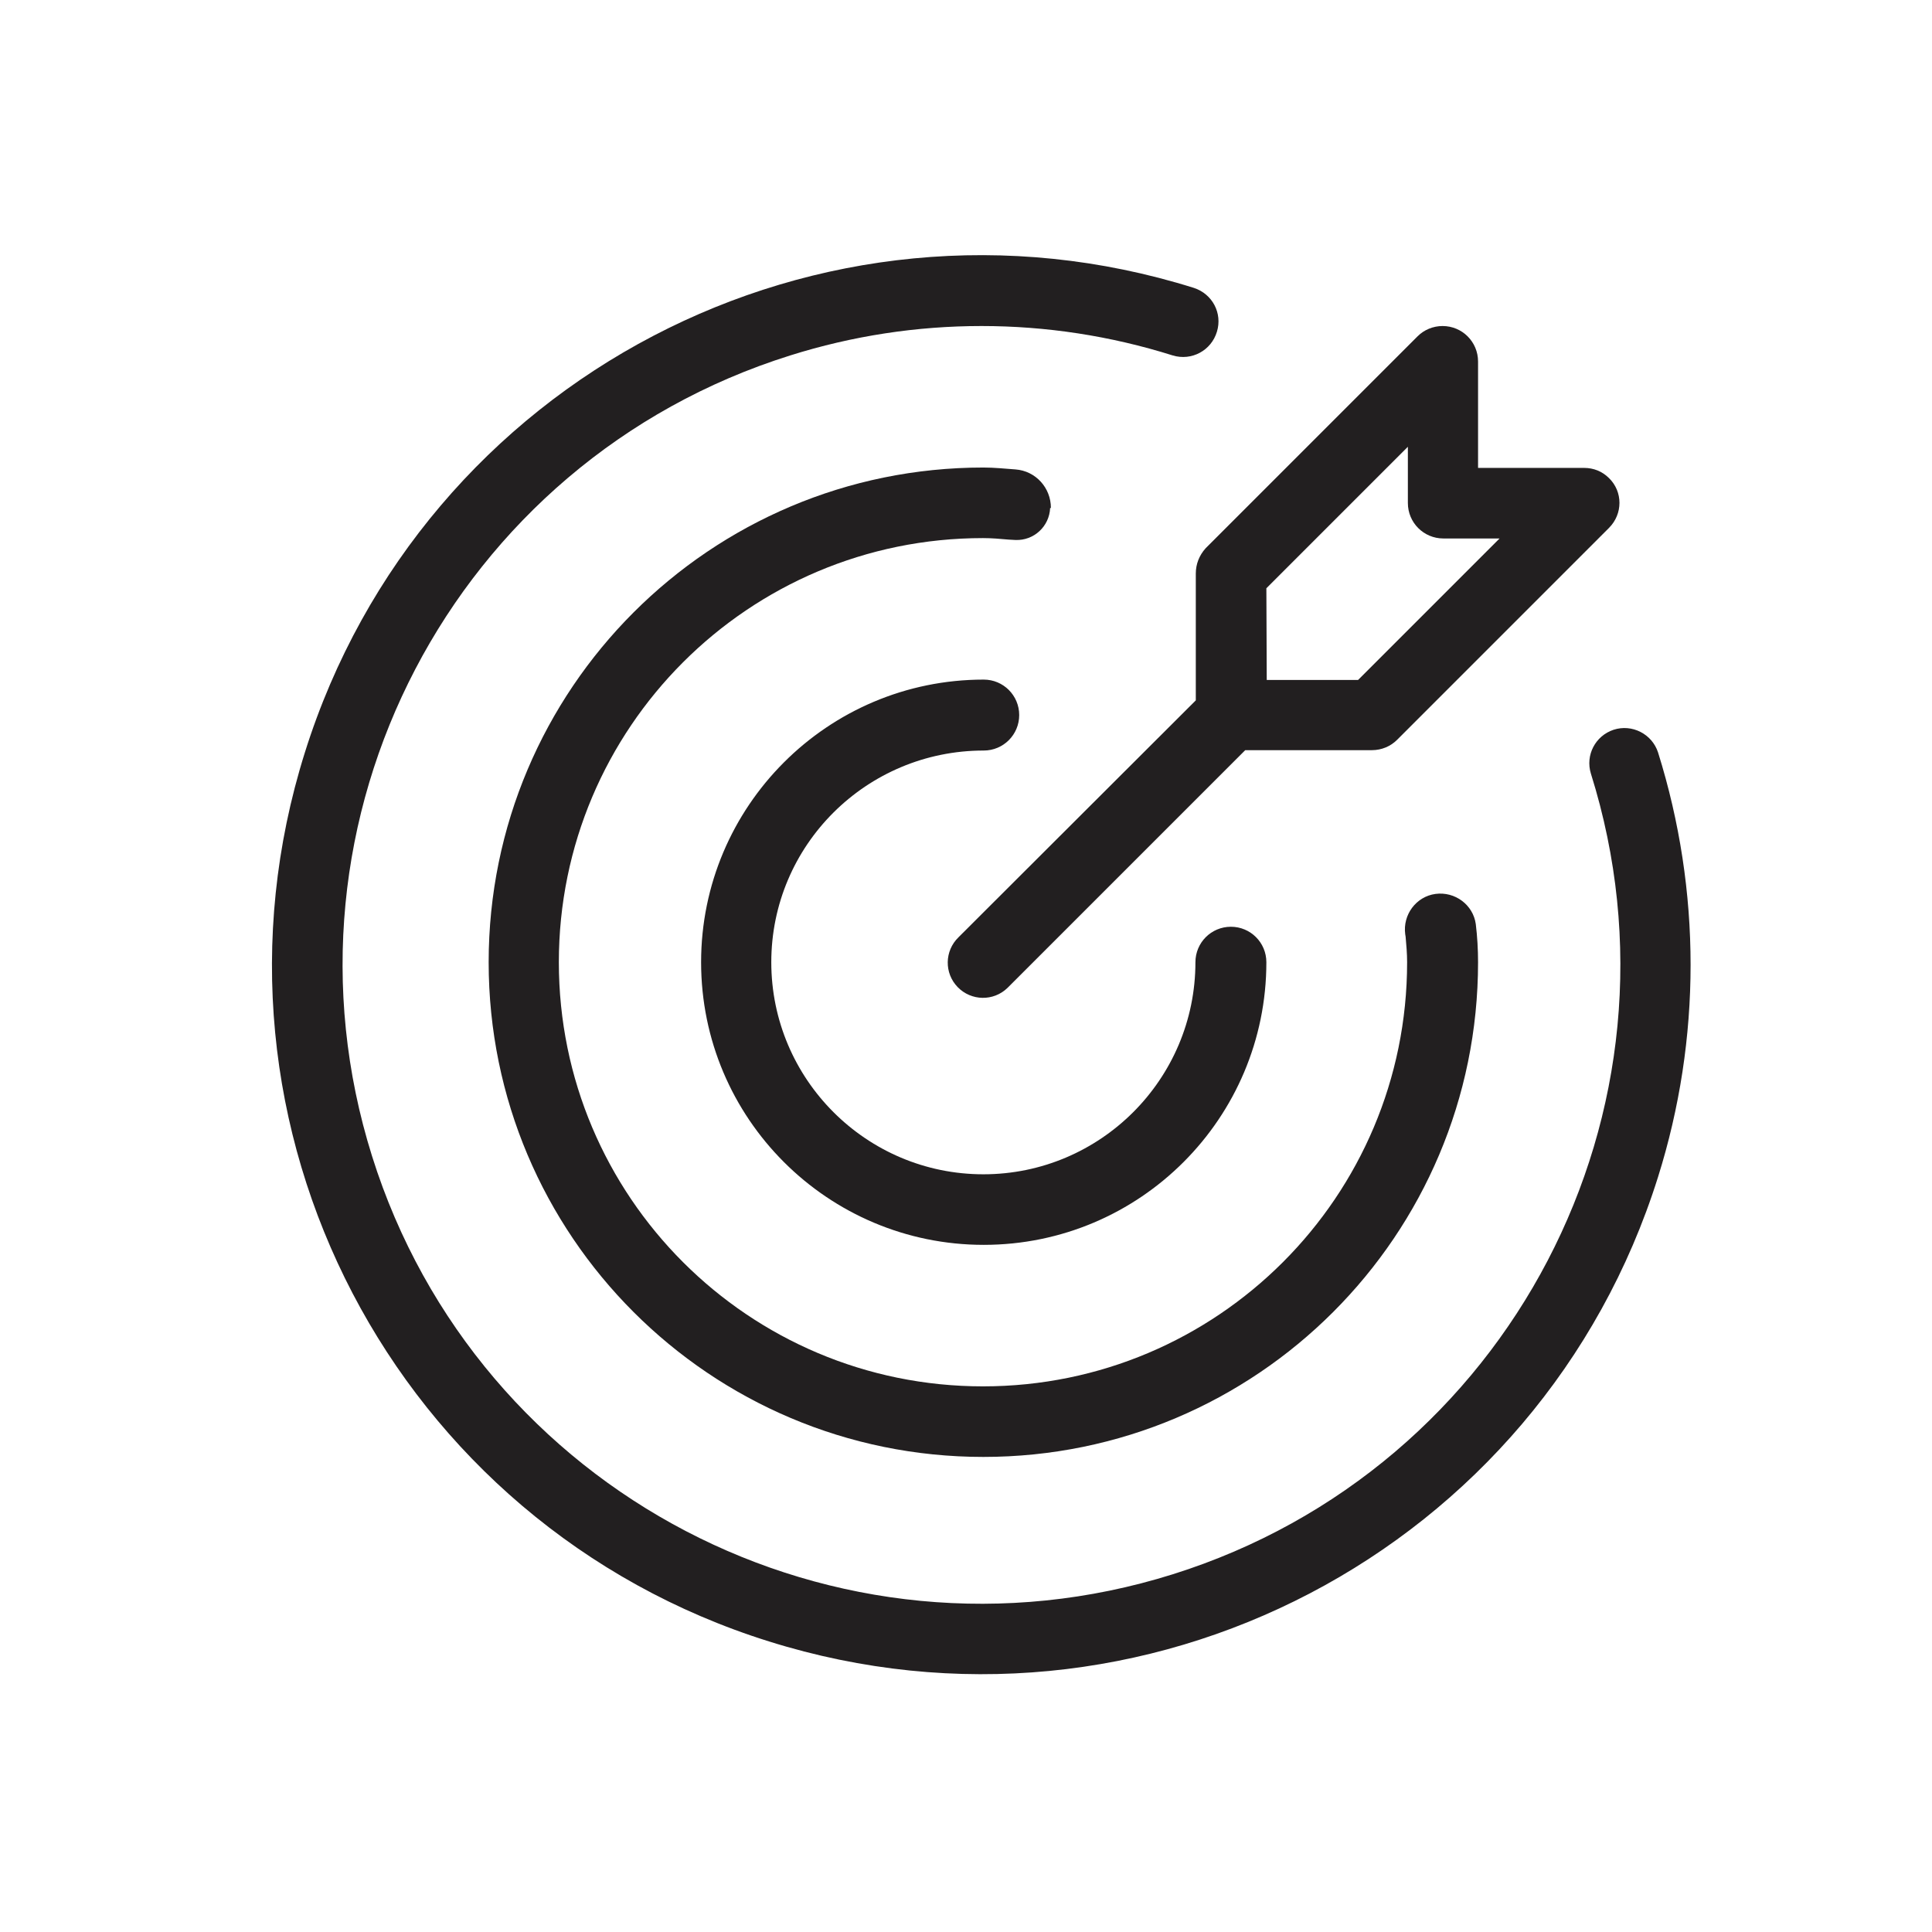
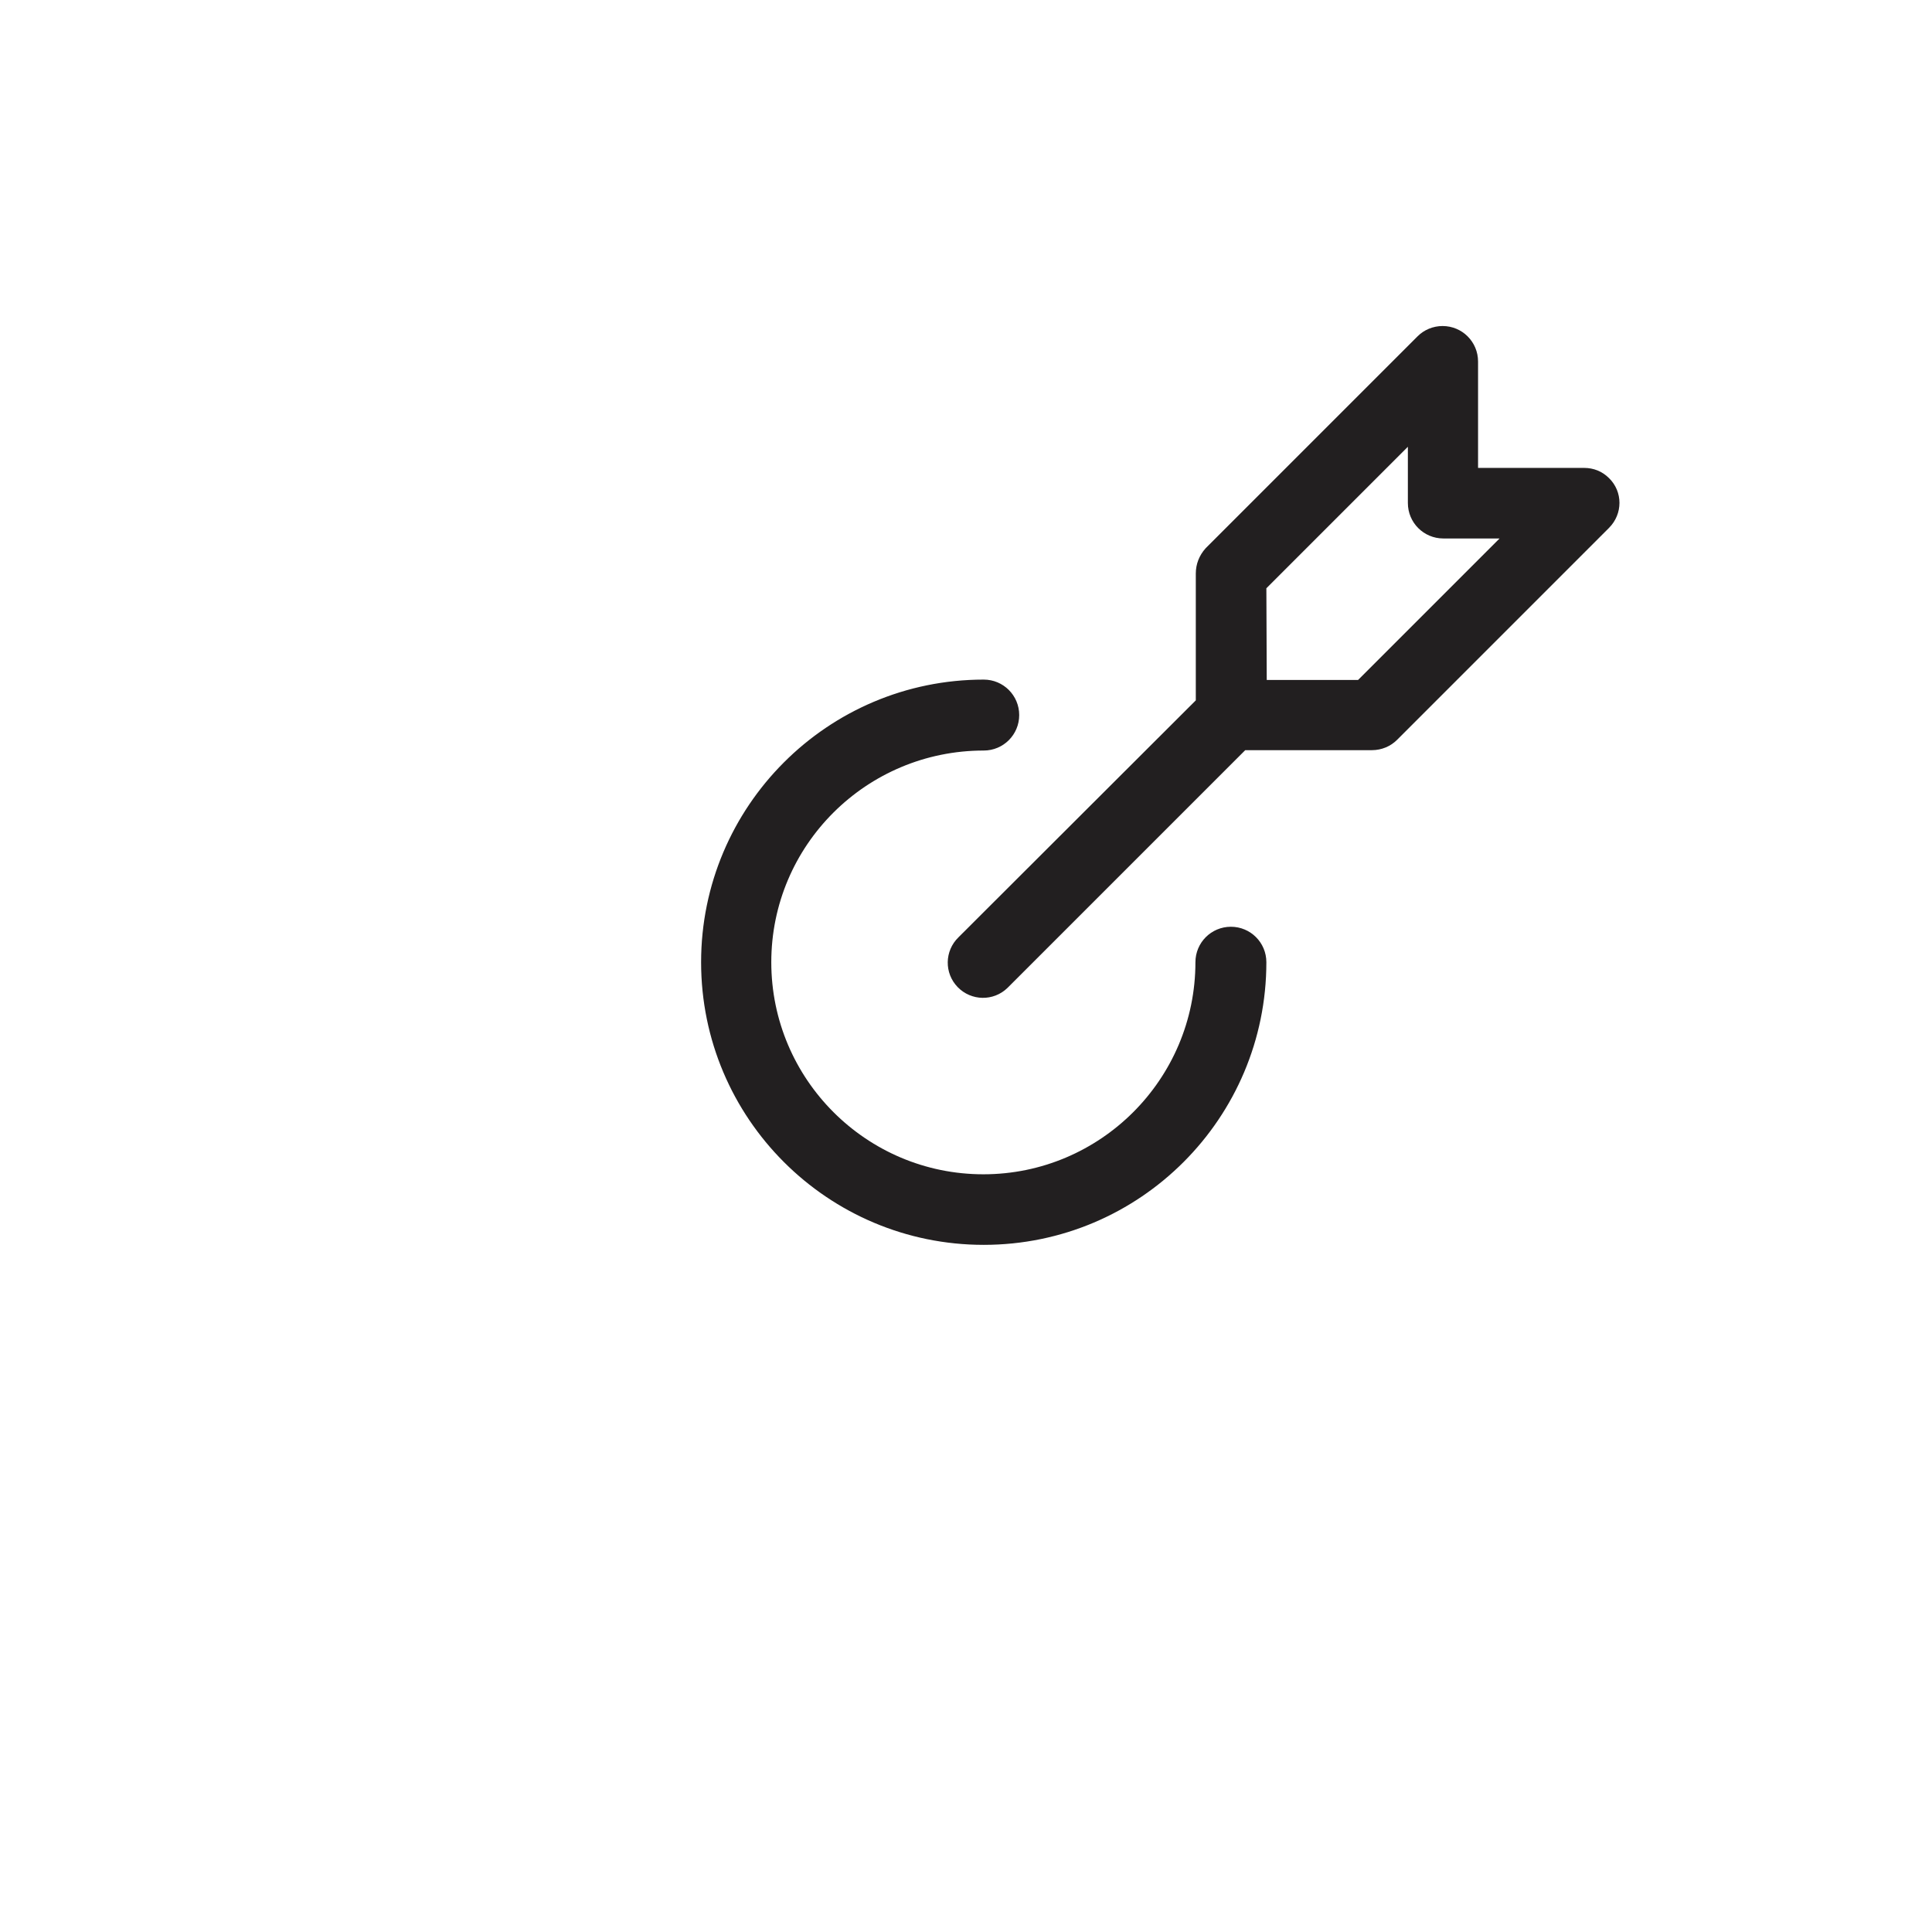
<svg xmlns="http://www.w3.org/2000/svg" version="1.1" id="Calque_3" x="0px" y="0px" viewBox="0 0 512 512" style="enable-background:new 0 0 512 512;" xml:space="preserve">
  <style type="text/css">
	.st0{fill:#221F20;}
</style>
  <g id="Calque_4">
    <g>
      <path class="st0" d="M260.7,198.9c5.2,0,9.4-4.2,9.4-9.4s-4.2-9.4-9.4-9.4c-41.4,0-74.9,33.6-74.9,74.9    c0,41.4,33.6,74.9,74.9,74.9c41.4,0,74.9-33.6,74.9-74.9c0-5.2-4.2-9.4-9.4-9.4c-5.2,0-9.4,4.2-9.4,9.4c0,31-25.2,56.2-56.2,56.2    S204.4,286,204.4,255C204.4,224,229.6,198.9,260.7,198.9z" />
-       <path class="st0" d="M439.4,199.4c-1.6-4.9-6.9-7.6-11.8-6c-4.8,1.6-7.5,6.7-6,11.6c28,89.2-21.6,184.2-110.8,212.2    S126.6,395.6,98.6,306.4s21.6-184.2,110.8-212.2c33-10.4,68.4-10.4,101.4,0c5,1.5,10.2-1.3,11.7-6.3c1.5-4.9-1.2-10-6.1-11.6    c-99.1-31.1-204.5,24-235.6,123.1C49.6,298.5,104.7,404,203.8,435c99.1,31.1,204.5-24,235.6-123.1    C450.9,275.3,450.9,236.1,439.4,199.4z" />
-       <path class="st0" d="M278.5,134.6c0-5.3-4-9.8-9.4-10.2c-2.8-0.2-5.6-0.5-8.5-0.5c-72.4,0-131.1,58.7-131.1,131.1    s58.7,131.1,131.1,131.1S391.7,327.4,391.7,255c0-3.4-0.2-6.8-0.6-10.1c-0.7-5.1-5.5-8.7-10.7-8c-5.1,0.7-8.7,5.5-8,10.7    c0,0.2,0.1,0.4,0.1,0.6c0.2,2.3,0.4,4.5,0.4,6.8c0,62.1-50.3,112.4-112.4,112.4S148.1,317.1,148.1,255s50.3-112.4,112.4-112.4l0,0    c2.3,0,4.6,0.2,6.8,0.4l1.8,0.1c4.9,0.2,9-3.6,9.2-8.5C278.5,134.7,278.5,134.6,278.5,134.6z" />
      <path class="st0" d="M316.9,152v33.6L254,248.4c-3.7,3.6-3.8,9.5-0.2,13.2c3.6,3.7,9.5,3.8,13.2,0.2c0.1-0.1,0.2-0.2,0.2-0.2    l62.8-62.8h33.6c2.5,0,4.9-1,6.6-2.7l56.2-56.2c3.7-3.7,3.7-9.6,0-13.2c-1.8-1.8-4.1-2.7-6.6-2.7h-28.1V95.8    c0-5.2-4.2-9.4-9.4-9.4c-2.5,0-4.9,1-6.6,2.7l-56.2,56.2C317.8,147.2,316.9,149.5,316.9,152z M335.6,155.9l37.5-37.5v14.9    c0,5.2,4.2,9.4,9.4,9.4h14.9l-37.5,37.5h-24.2L335.6,155.9L335.6,155.9z" />
    </g>
  </g>
</svg>